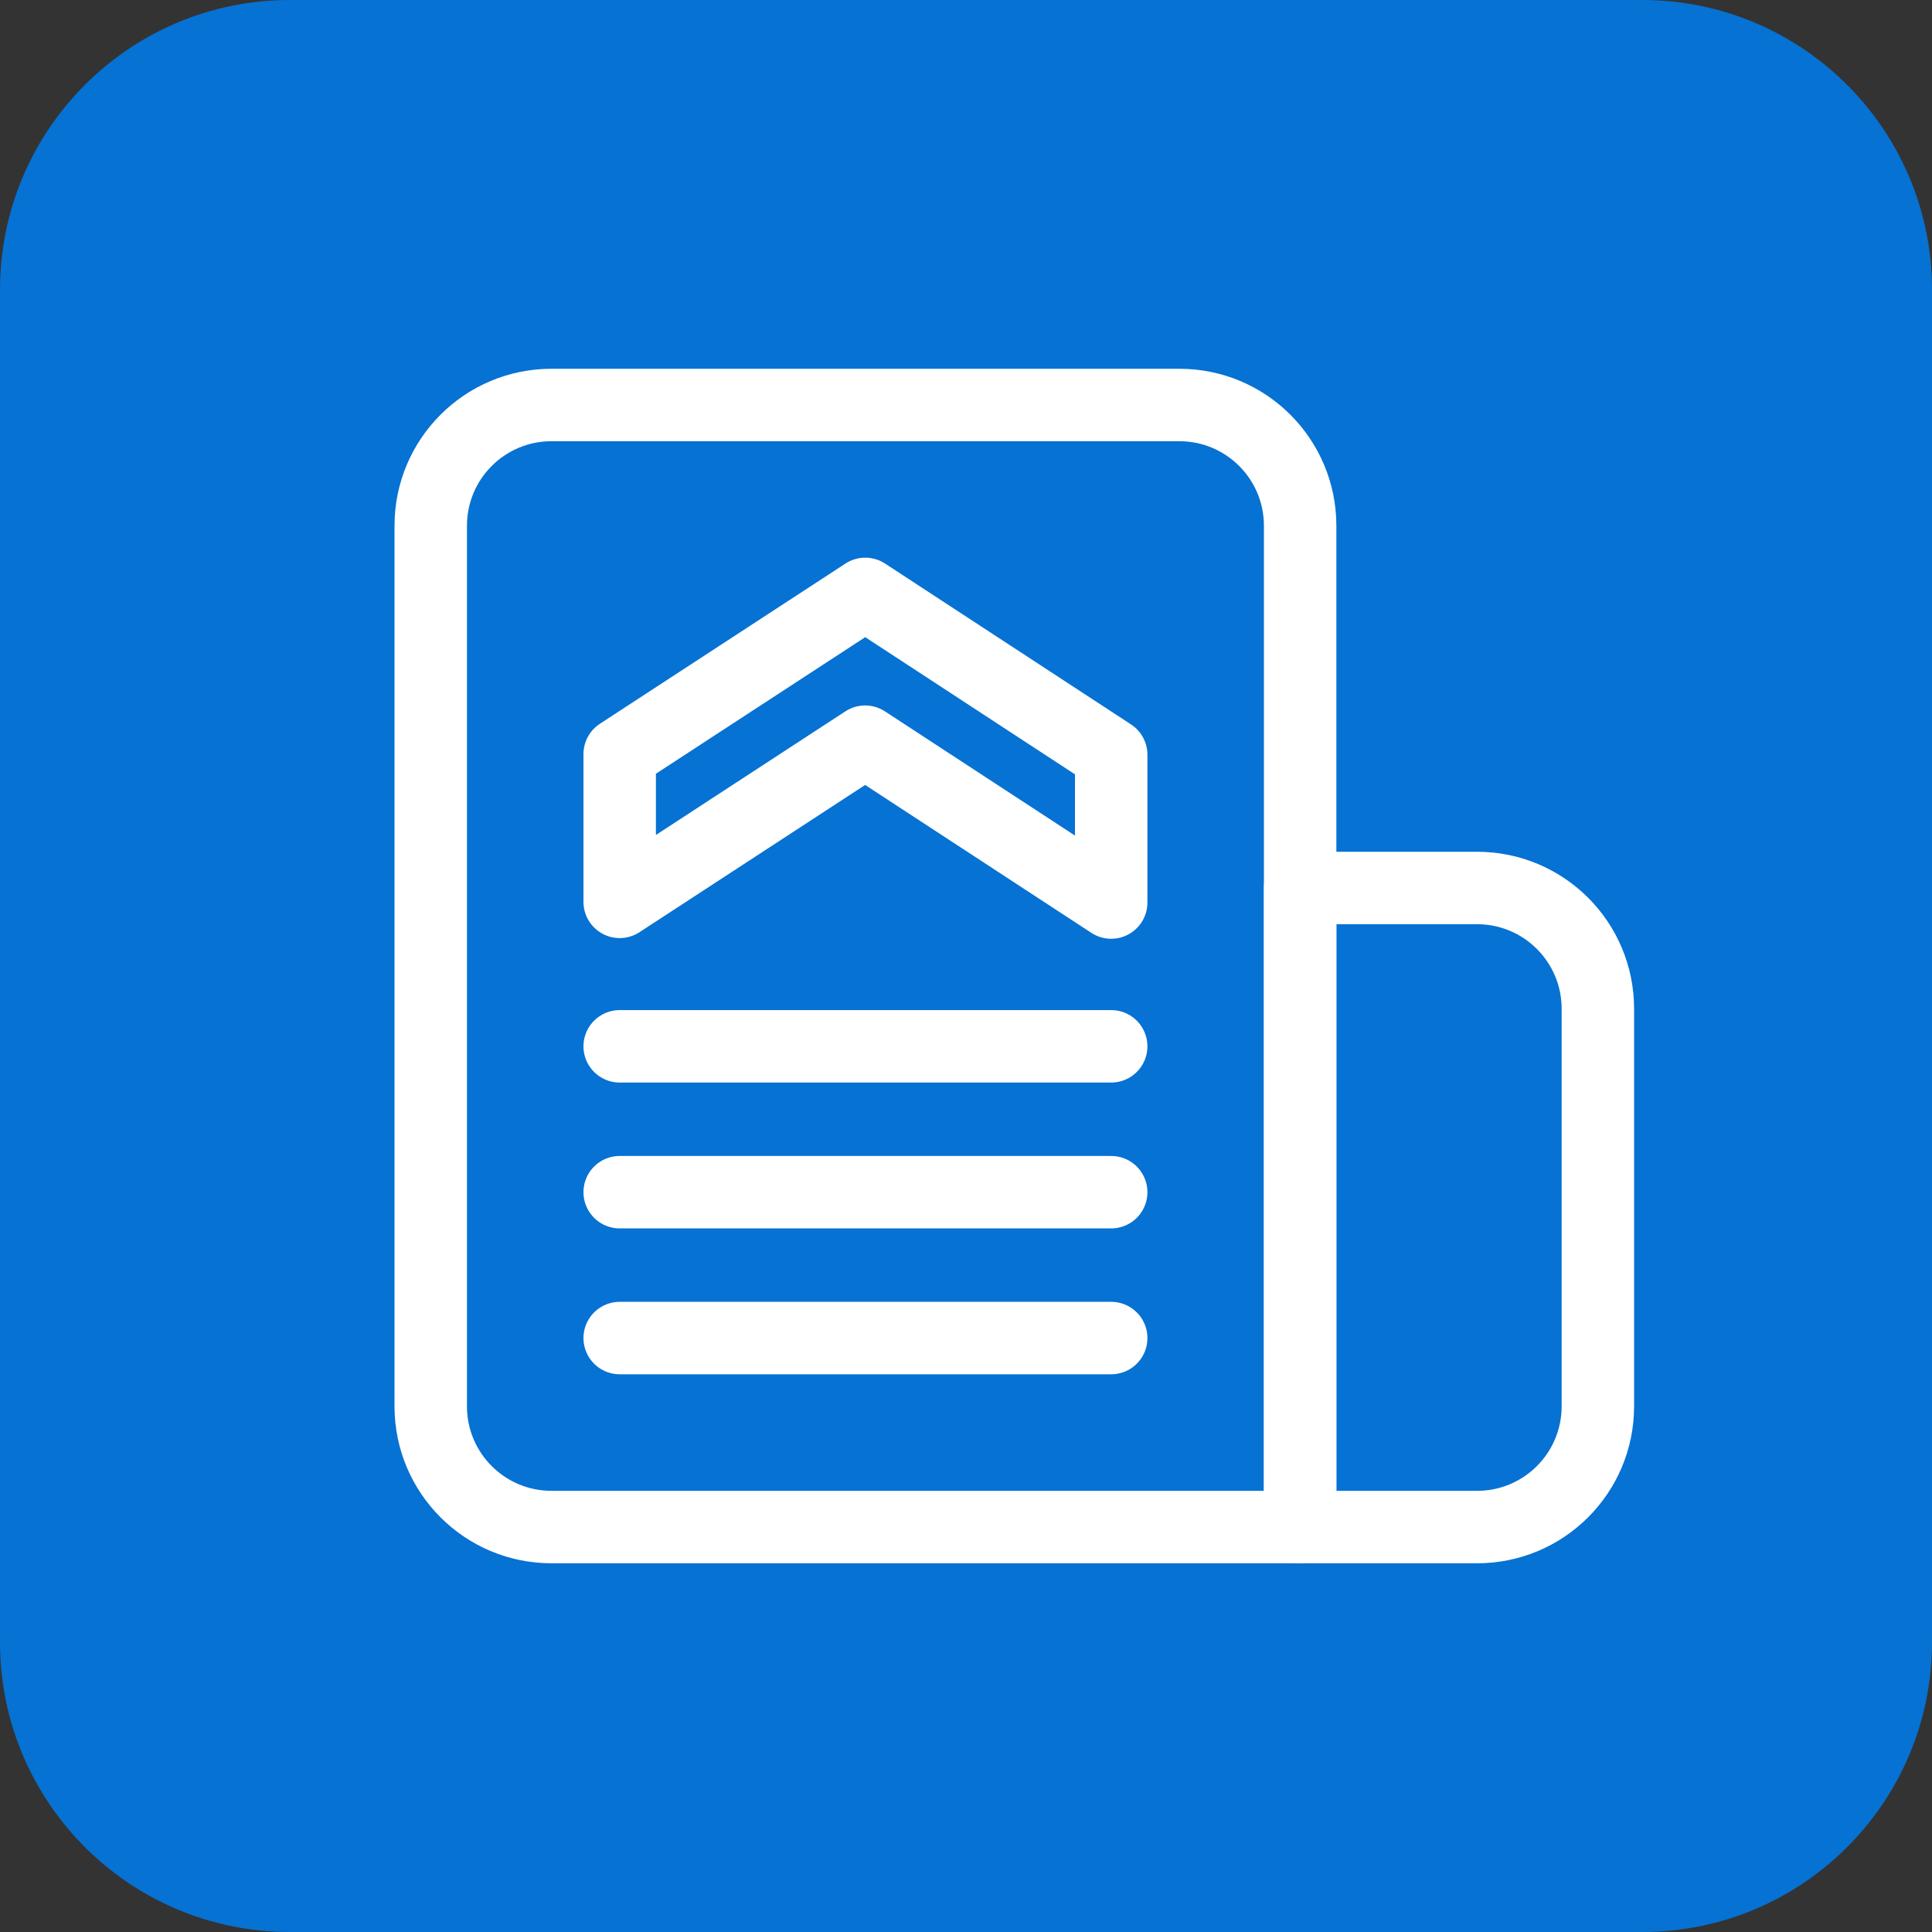
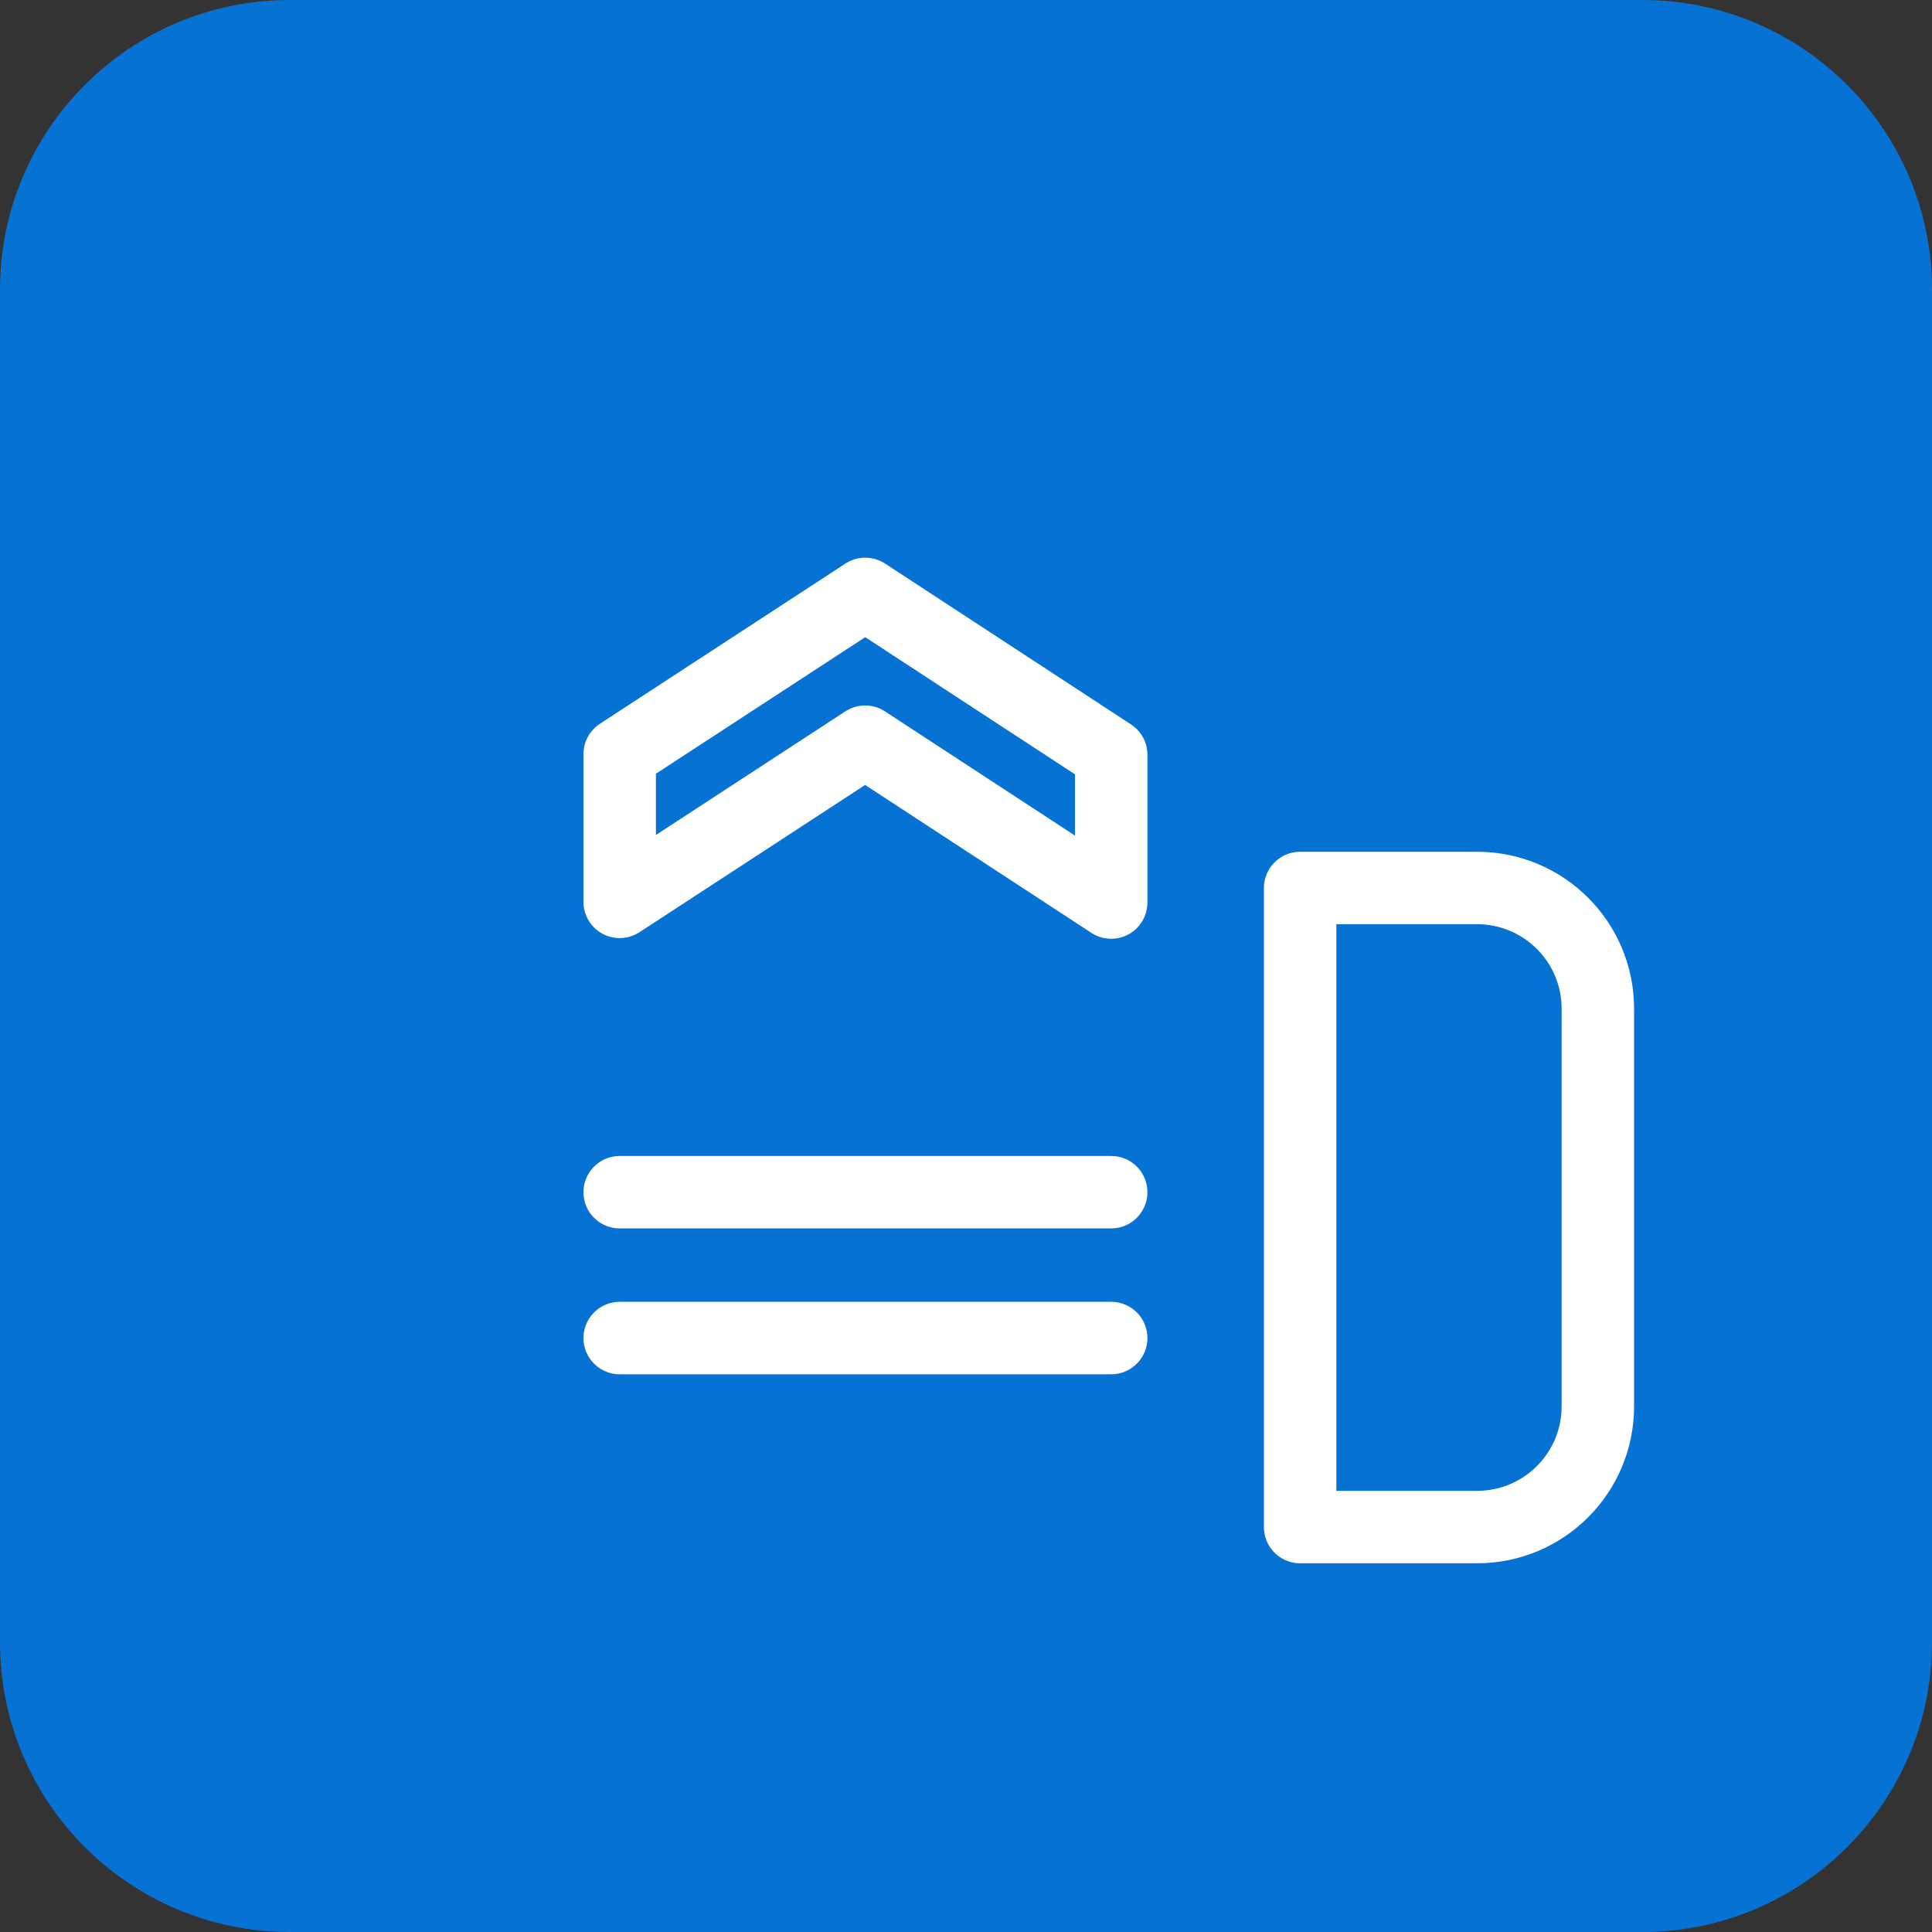
<svg xmlns="http://www.w3.org/2000/svg" width="40px" height="40px" viewBox="0 0 40 40" version="1.1">
  <rect x="0" y="0" width="40" height="40" fill="#333333" stroke="none" />
  <title>nav-customer-stories</title>
  <g id="Homepage" stroke="none" stroke-width="1" fill="none" fill-rule="evenodd">
    <g id="Artboard" transform="translate(-716, -783)">
      <g id="nav-customer-stories" transform="translate(716, 783)">
        <path d="M34,40 L6,40 C2.686,40 0,37.314 0,34 L0,6 C0,2.686 2.686,0 6,0 L34,0 C37.314,0 40,2.686 40,6 L40,34 C40,37.314 37.314,40 34,40" id="Fill-1" fill="#0672D3" />
-         <path d="M26.918,31.616 L11.418,31.616 C10.037,31.616 8.918,30.497 8.918,29.116 L8.918,10.885 C8.918,9.504 10.037,8.385 11.418,8.385 L24.418,8.385 C25.799,8.385 26.918,9.504 26.918,10.885 L26.918,31.616 Z" id="Stroke-3" stroke="#FFFFFF" stroke-width="1.5" stroke-linecap="round" stroke-linejoin="round" />
        <path d="M30.582,31.616 L26.918,31.616 L26.918,18.385 L30.582,18.385 C31.963,18.385 33.082,19.504 33.082,20.885 L33.082,29.116 C33.082,30.497 31.963,31.616 30.582,31.616 Z" id="Stroke-5" stroke="#FFFFFF" stroke-width="1.5" stroke-linecap="round" stroke-linejoin="round" />
        <polygon id="Stroke-7" stroke="#FFFFFF" stroke-width="1.5" stroke-linecap="round" stroke-linejoin="round" points="23.006 18.686 17.912 15.356 12.83 18.672 12.83 15.613 17.914 12.296 23.006 15.626" />
-         <line x1="12.83" y1="21.663" x2="23.006" y2="21.663" id="Stroke-9" stroke="#FFFFFF" stroke-width="1.5" stroke-linecap="round" stroke-linejoin="round" />
        <line x1="12.83" y1="27.703" x2="23.006" y2="27.703" id="Stroke-11" stroke="#FFFFFF" stroke-width="1.5" stroke-linecap="round" stroke-linejoin="round" />
        <line x1="12.83" y1="24.683" x2="23.006" y2="24.683" id="Stroke-13" stroke="#FFFFFF" stroke-width="1.5" stroke-linecap="round" stroke-linejoin="round" />
      </g>
    </g>
  </g>
</svg>